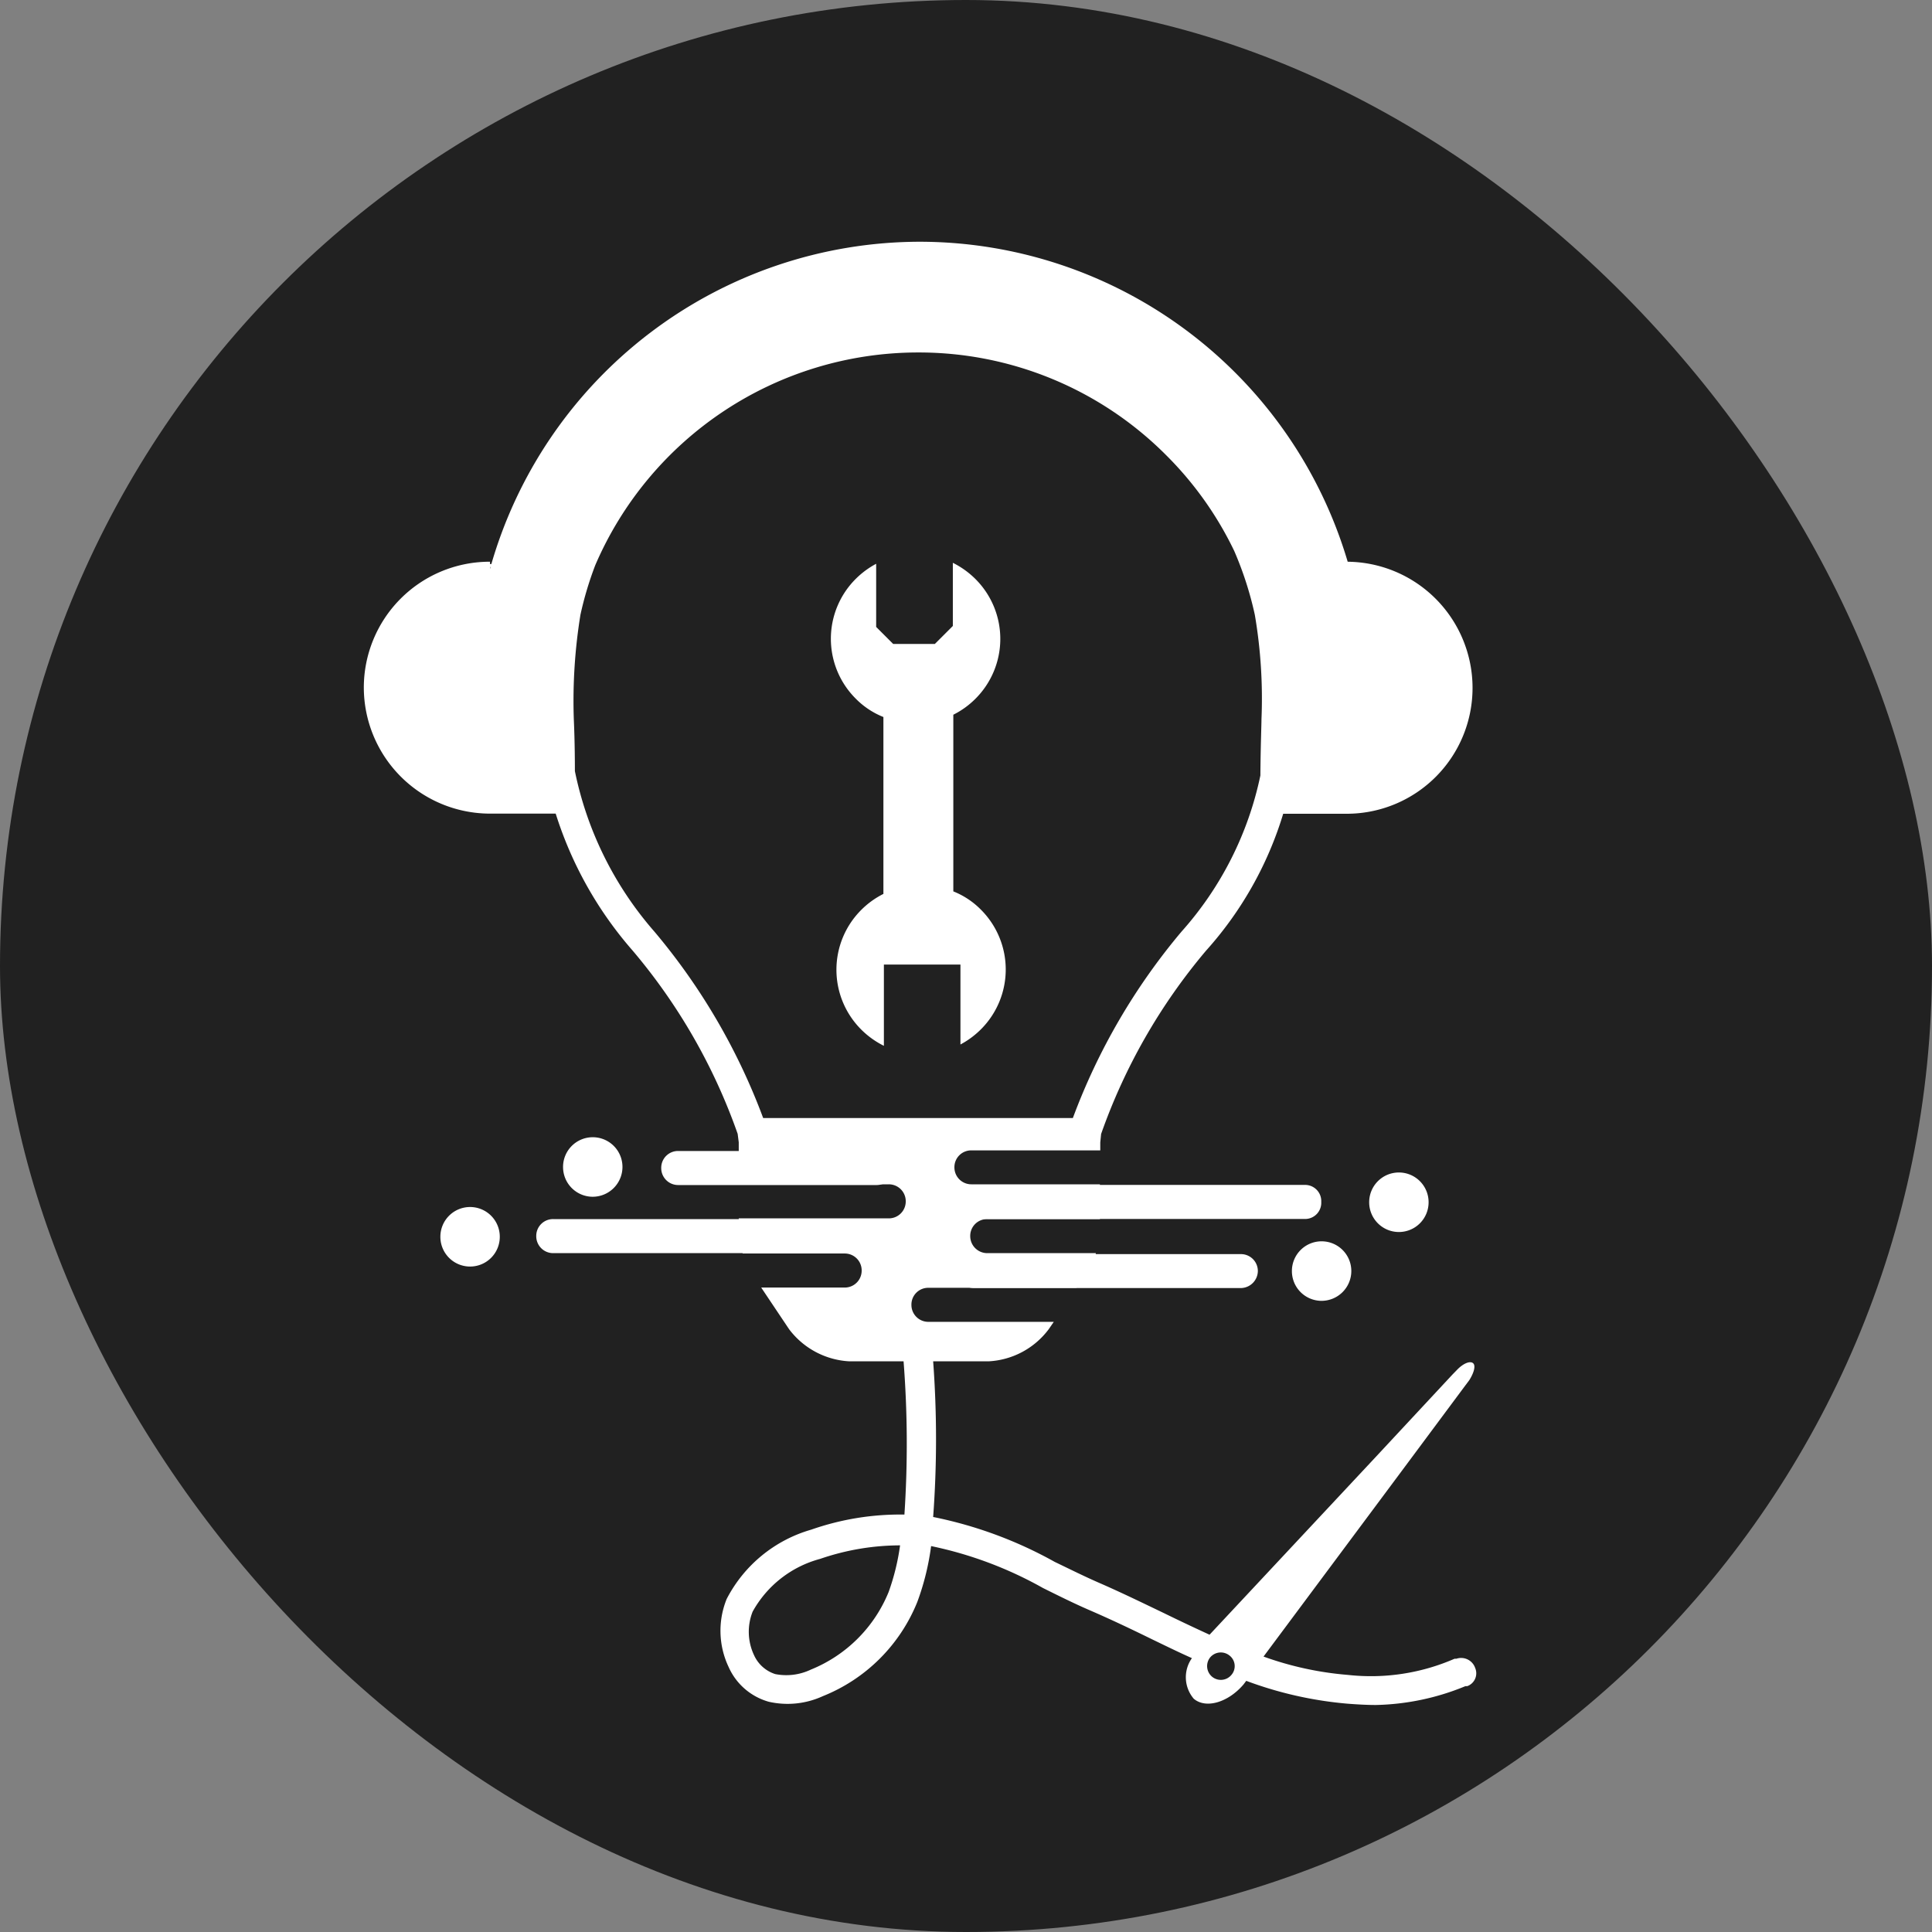
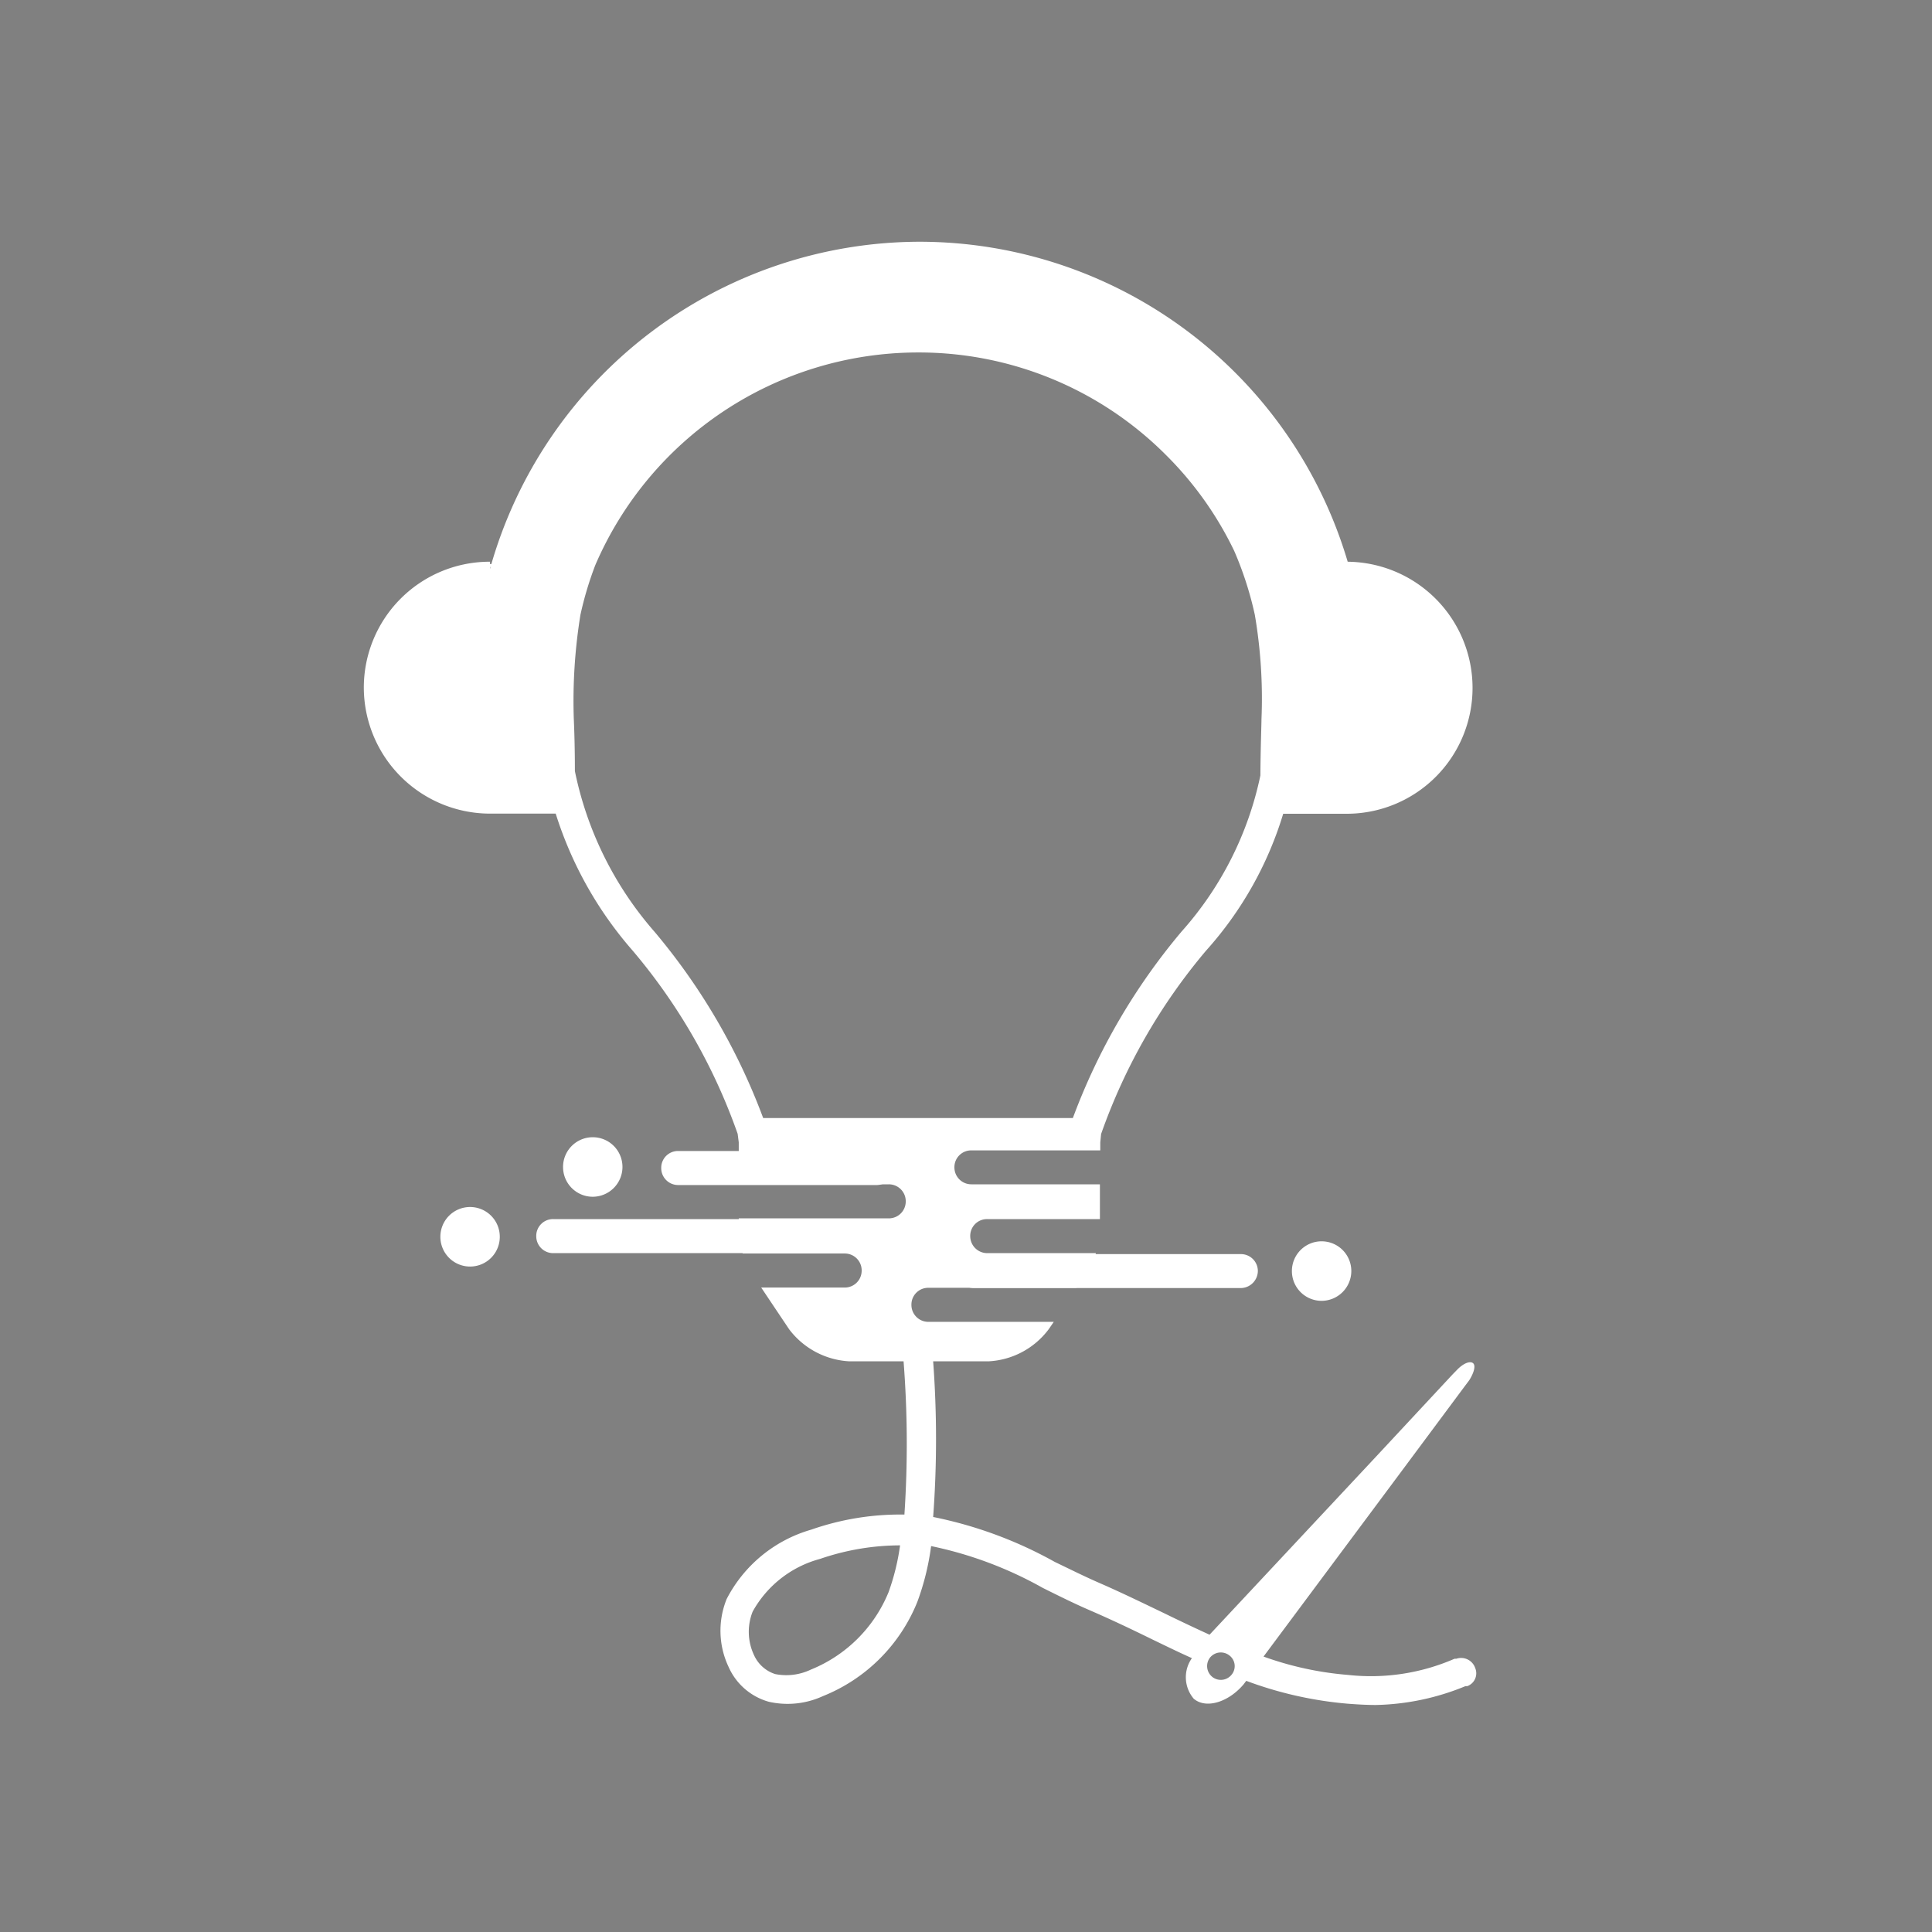
<svg xmlns="http://www.w3.org/2000/svg" id="favicon" width="16" height="16" viewBox="0 0 16 16">
  <rect x="0" y="0" width="16" height="16" fill="#808080" stroke="none" />
-   <rect id="Rectangle_319" data-name="Rectangle 319" width="16" height="16" rx="8" fill="#212121" />
  <g id="Group_1198" data-name="Group 1198" transform="translate(-4180 -4923)">
    <path id="Path_52979" data-name="Path 52979" d="M107.341-75.8h-2.676a.14.14,0,0,1-.141-.141.139.139,0,0,1,.141-.141h2.679a.14.14,0,0,1,.14.141A.141.141,0,0,1,107.341-75.8Z" transform="translate(4079.917 5009.178)" fill="#fff" />
    <path id="Path_52980" data-name="Path 52980" d="M118.917-74.81H116.7a.14.14,0,0,1-.141-.14.14.14,0,0,1,.141-.141h2.212a.14.14,0,0,1,.141.141A.143.143,0,0,1,118.917-74.81Z" transform="translate(4071.364 5008.477)" fill="#fff" />
-     <path id="Path_52981" data-name="Path 52981" d="M118.673-76.783H115.6a.134.134,0,0,1-.127-.141.135.135,0,0,1,.127-.141h3.074a.134.134,0,0,1,.128.141A.134.134,0,0,1,118.673-76.783Z" transform="translate(4072.14 5009.878)" fill="#fff" />
-     <path id="Path_52982" data-name="Path 52982" d="M128.585-76.929a.246.246,0,0,1-.246-.247.246.246,0,0,1,.246-.246.246.246,0,0,1,.246.246A.246.246,0,0,1,128.585-76.929Z" transform="translate(4063 5010.132)" fill="#fff" />
    <path id="Path_52983" data-name="Path 52983" d="M126.376-74.963a.246.246,0,0,1-.246-.246.246.246,0,0,1,.246-.247.246.246,0,0,1,.246.247A.247.247,0,0,1,126.376-74.963Z" transform="translate(4064.569 5008.736)" fill="#fff" />
    <path id="Path_52984" data-name="Path 52984" d="M102.03-75.942a.246.246,0,0,1-.246-.247.246.246,0,0,1,.246-.246.246.246,0,0,1,.246.246A.246.246,0,0,1,102.03-75.942Z" transform="translate(4081.863 5009.431)" fill="#fff" />
    <path id="Path_52985" data-name="Path 52985" d="M109.884-77.755h-1.643a.14.14,0,0,1-.141-.141.139.139,0,0,1,.141-.141h1.643a.14.14,0,0,1,.14.141A.14.14,0,0,1,109.884-77.755Z" transform="translate(4077.376 5010.569)" fill="#fff" />
    <path id="Path_52986" data-name="Path 52986" d="M105.537-77.939a.246.246,0,0,1-.246-.246.246.246,0,0,1,.246-.247.246.246,0,0,1,.246.247A.247.247,0,0,1,105.537-77.939Z" transform="translate(4079.372 5010.85)" fill="#fff" />
-     <path id="Path_52987" data-name="Path 52987" d="M114.189-91.985a.667.667,0,0,0-.229-.152V-93.6a.7.7,0,0,0,.183-.132.7.7,0,0,0,0-.992.717.717,0,0,0-.187-.134v.523l-.149.149h-.345l-.141-.141v-.523a.716.716,0,0,0-.169.125.7.7,0,0,0,0,.992.668.668,0,0,0,.229.152v1.465a.706.706,0,0,0-.183.132.7.7,0,0,0,0,.992.713.713,0,0,0,.187.134v-.673h.634v.662a.715.715,0,0,0,.169-.125A.7.7,0,0,0,114.189-91.985Z" transform="translate(4073.935 5022.519)" fill="#fff" />
    <path id="Path_52988" data-name="Path 52988" d="M108.769-92.224a.123.123,0,0,0-.156-.077l-.015,0a1.731,1.731,0,0,1-.882.134,2.7,2.7,0,0,1-.7-.152l1.117-1.5.554-.745.033-.044c.039-.062.055-.121.031-.141s-.079,0-.132.055l-.038.039-.633.68L106.569-92.5q-.188-.086-.376-.178c-.169-.081-.345-.167-.528-.247-.127-.055-.255-.119-.378-.178a3.471,3.471,0,0,0-1.007-.372,8.75,8.75,0,0,0,0-1.289h.457a.664.664,0,0,0,.5-.266l.042-.061h-1.038a.14.14,0,0,1-.141-.141.139.139,0,0,1,.141-.141h1.225l.092-.138a.542.542,0,0,0,.07-.149h-.9a.141.141,0,0,1-.141-.141.139.139,0,0,1,.141-.141h.933v-.288h-1.064a.14.14,0,0,1-.141-.14.139.139,0,0,1,.141-.141h1.067v-.066h0l.007-.07v0a4.84,4.84,0,0,1,.868-1.517,2.991,2.991,0,0,0,.64-1.135h.545v0a1.042,1.042,0,0,0,1.023-1.042,1.045,1.045,0,0,0-1.034-1.045,3.7,3.7,0,0,0-3.543-2.65,3.7,3.7,0,0,0-3.56,2.709v-.059h-.018a1.043,1.043,0,0,0-1.027,1.045A1.046,1.046,0,0,0,100.6-99.3h.554a3.163,3.163,0,0,0,.636,1.133,4.811,4.811,0,0,1,.871,1.519l.009.07h0l0,.348h1.242a.14.14,0,0,1,.141.141.14.14,0,0,1-.141.141h-1.242v.106a.665.665,0,0,0,.033.185h.844a.14.14,0,0,1,.141.141.14.14,0,0,1-.141.141h-.691l.231.345a.669.669,0,0,0,.5.266h.448v0a8.808,8.808,0,0,1,.007,1.269,2.231,2.231,0,0,0-.772.125,1.143,1.143,0,0,0-.7.574.7.7,0,0,0,.016.563.516.516,0,0,0,.332.288.7.7,0,0,0,.448-.046,1.406,1.406,0,0,0,.783-.781,2.118,2.118,0,0,0,.114-.462,3.22,3.22,0,0,1,.926.347c.125.062.257.128.389.185.178.077.352.16.519.242.11.053.218.106.326.154a.274.274,0,0,0,.015.336c.1.086.286.031.413-.119h0l.022-.029a3.164,3.164,0,0,0,.836.189c.09.007.167.011.238.011a2.048,2.048,0,0,0,.741-.156l.015,0A.113.113,0,0,0,108.769-92.224Zm-4.858-.629a1.169,1.169,0,0,1-.644.642.472.472,0,0,1-.295.037.289.289,0,0,1-.176-.158.453.453,0,0,1-.011-.359.906.906,0,0,1,.559-.437,2.045,2.045,0,0,1,.662-.112A1.888,1.888,0,0,1,103.911-92.853Zm-1.038-3.924a5.215,5.215,0,0,0-.9-1.544,2.9,2.9,0,0,1-.66-1.331c0-.224-.007-.387-.009-.431a4.455,4.455,0,0,1,.055-.864,2.844,2.844,0,0,1,.123-.411,2.911,2.911,0,0,1,2.663-1.761h.009a2.89,2.89,0,0,1,2.054.849,2.872,2.872,0,0,1,.565.794,2.855,2.855,0,0,1,.171.53,4.118,4.118,0,0,1,.055.864c0,.046-.007.218-.009.455v.011a2.8,2.8,0,0,1-.653,1.293,5.208,5.208,0,0,0-.9,1.544h-2.566Zm3.877,4.61a.114.114,0,0,1-.16.015.115.115,0,0,1-.016-.16.115.115,0,0,1,.161-.015A.111.111,0,0,1,106.75-92.167Zm-6.125-9.2h-.046l.015.064Z" transform="translate(4083.448 5029.038)" fill="#fff" />
  </g>
</svg>